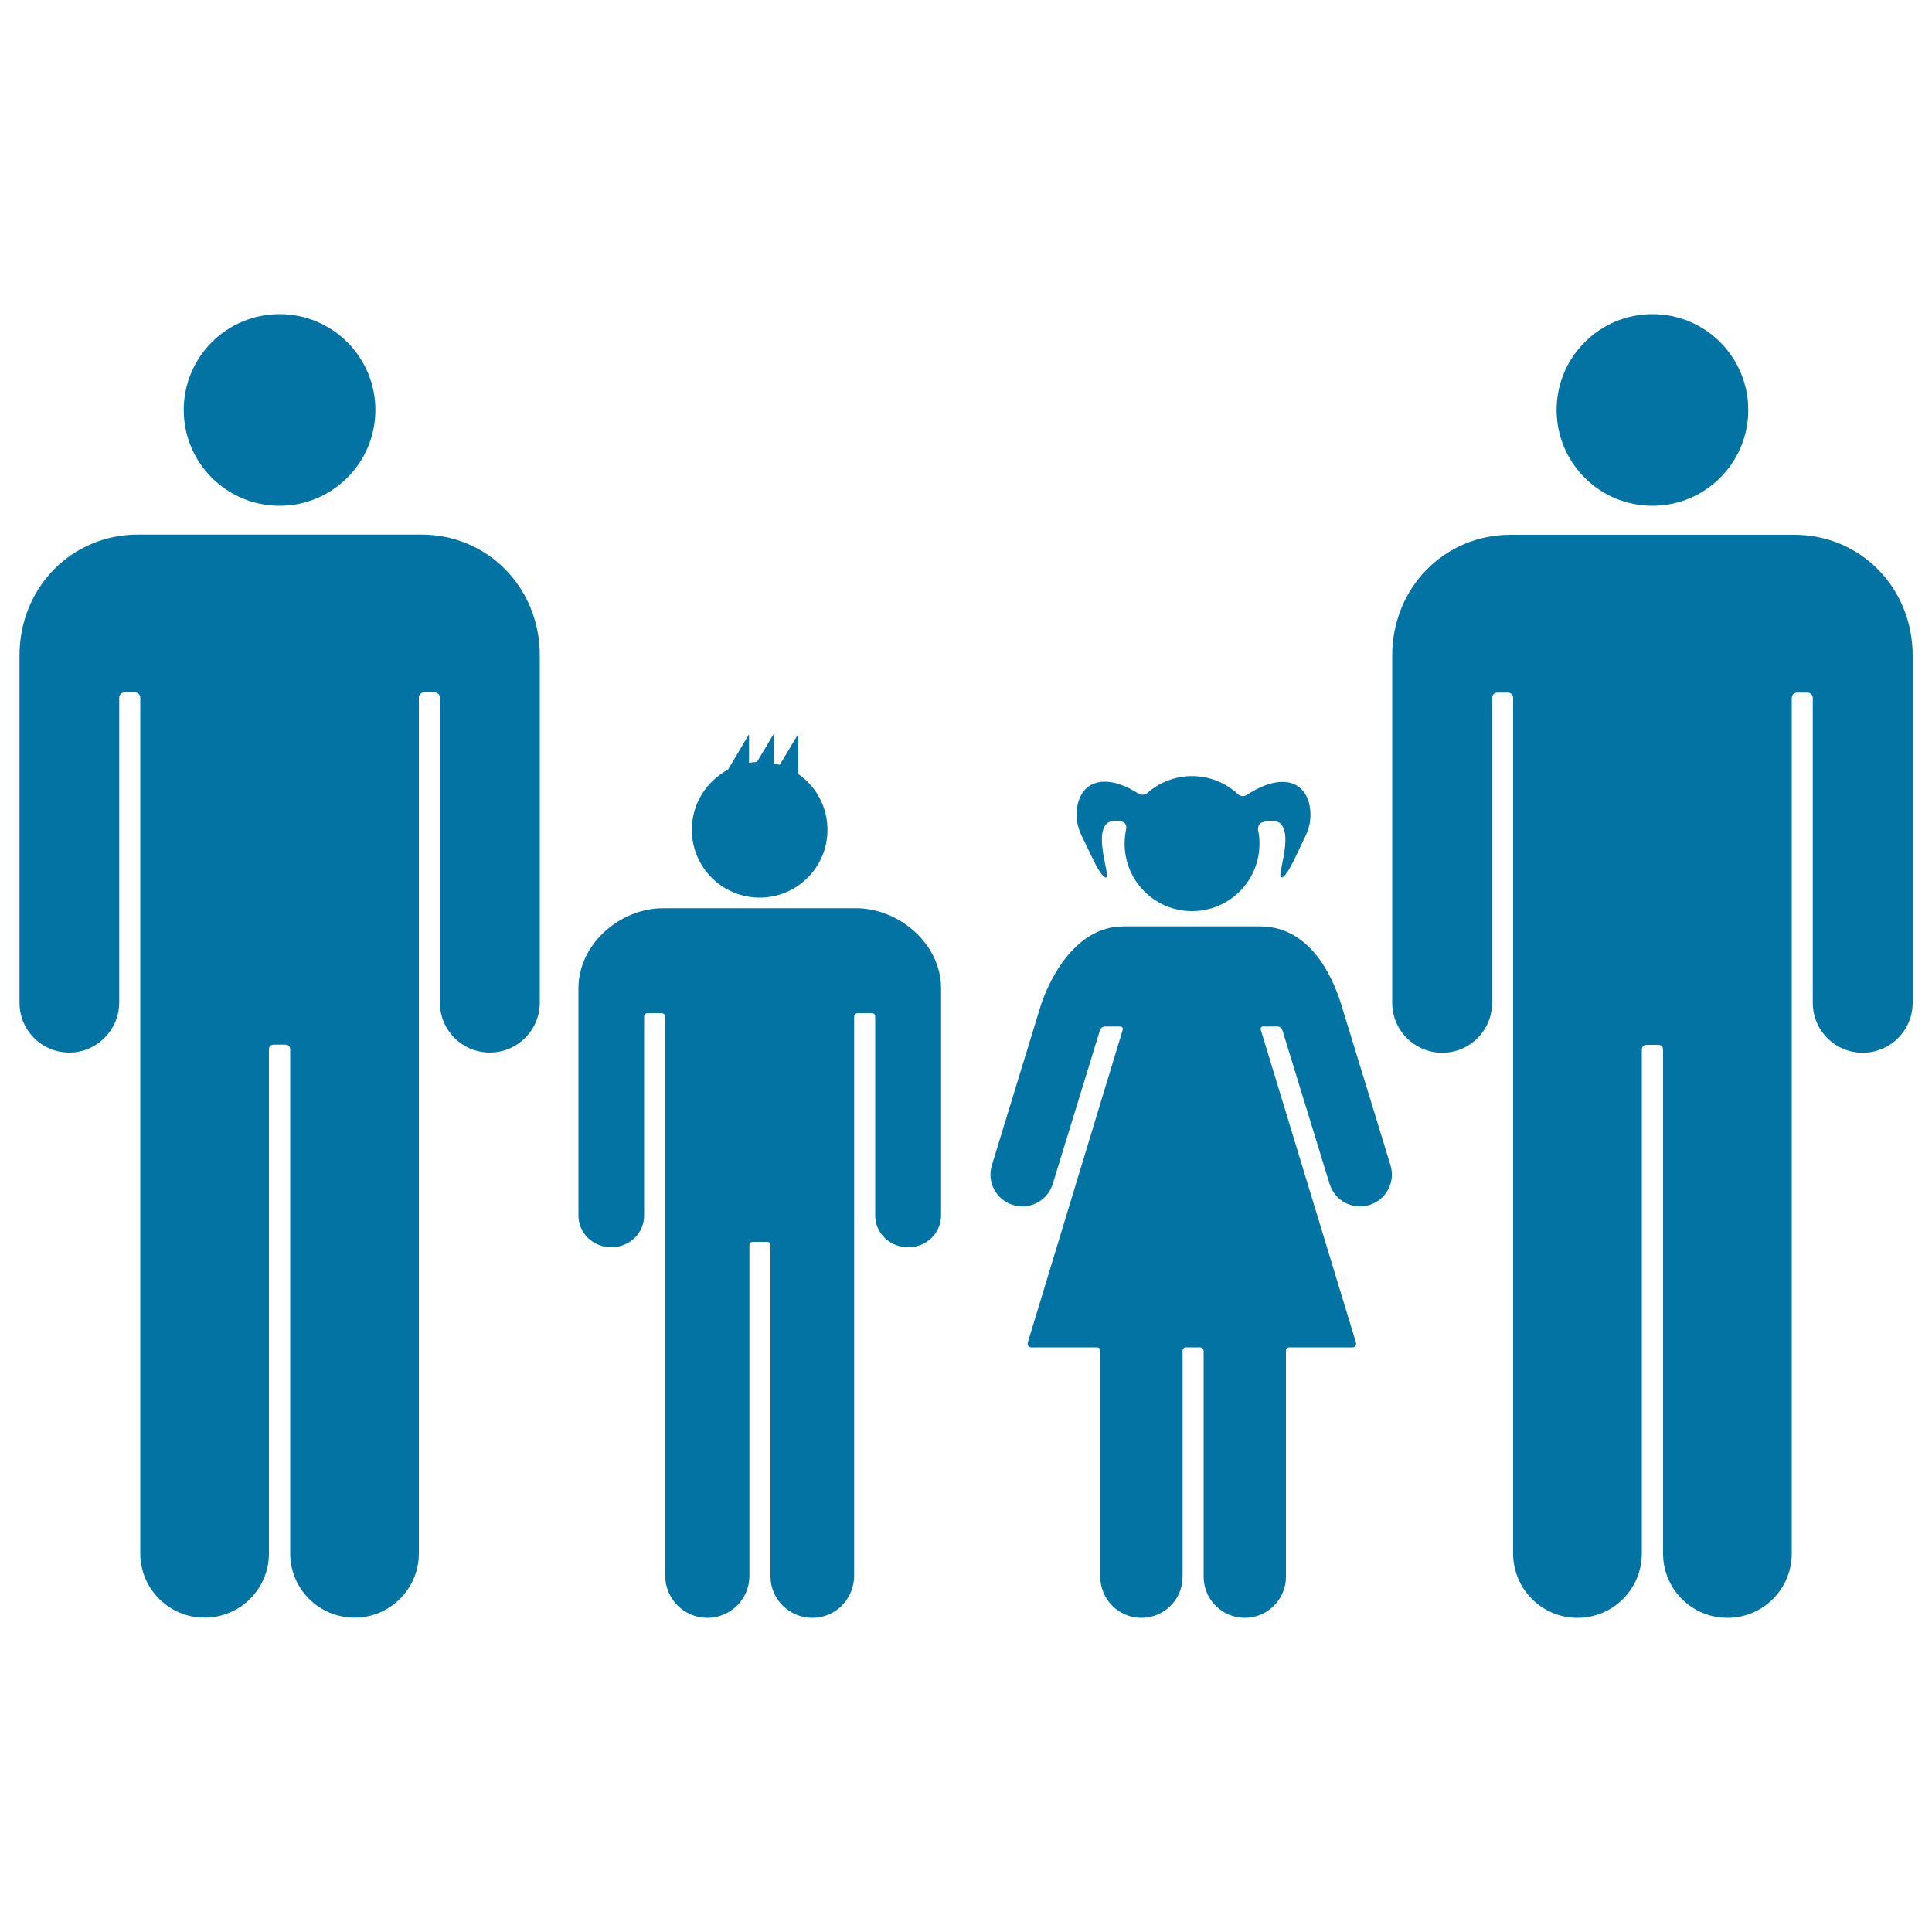
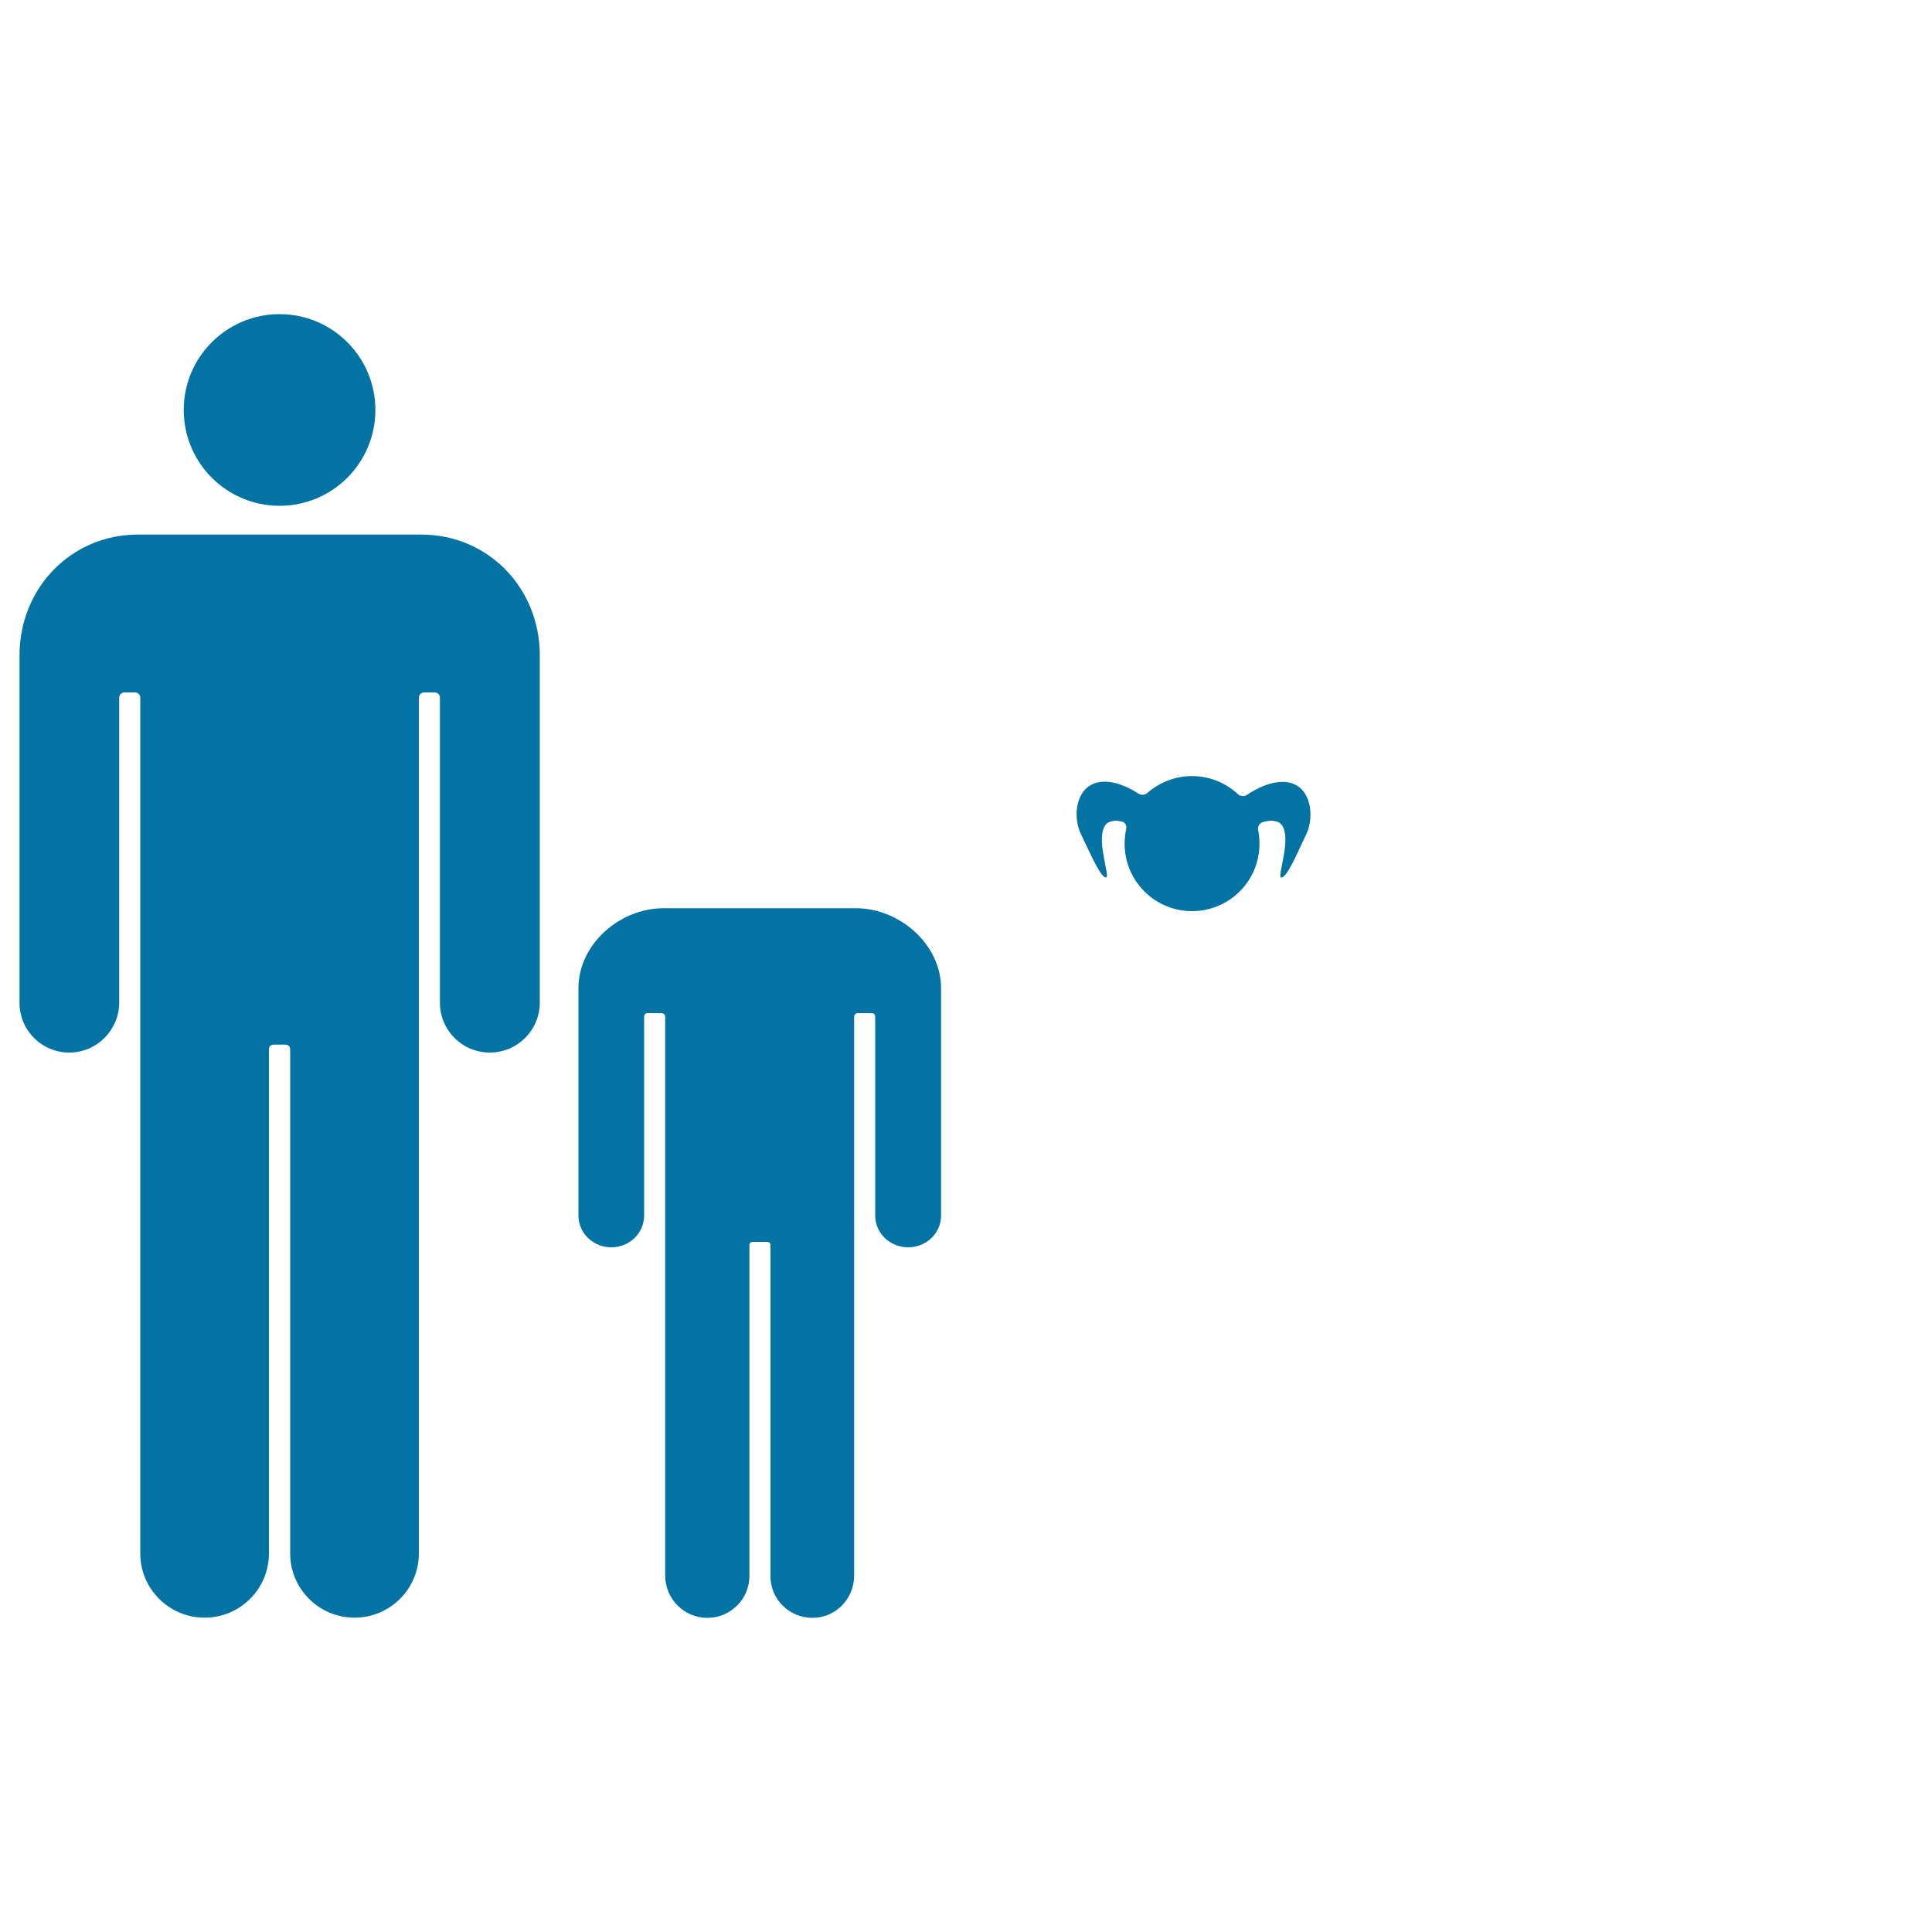
<svg xmlns="http://www.w3.org/2000/svg" viewBox="0 0 1000 1000" style="fill:#0273a2">
  <title>Familiar Group With Two Fathers One Son And One Daughter SVG icon</title>
  <g>
    <g>
      <path d="M35.8,544.8c14.3,0,25.8-11.6,25.9-25.8c0,0,0-157.9,0-157.9c0-1.5,1.2-2.7,2.7-2.7h5.5c1.5,0,2.7,1.2,2.7,2.7c0,0,0,442.9,0,442.9c0,18.4,14.9,33.3,33.3,33.3c18.4,0,33.3-14.9,33.3-33.3c0-0.1,0-260.6,0-260.6c0-1.9,0.9-2.7,2.8-2.7h5.4c1.9,0,2.8,0.8,2.8,2.7c0,0,0,260.6,0,260.6c0,18.4,14.9,33.3,33.3,33.3c18.4,0,33.3-14.9,33.3-33.3c0-0.1,0-442.9,0-442.9c0-1.5,1.2-2.7,2.7-2.7h5.5c1.5,0,2.7,1.2,2.7,2.7c0,0,0,157.9,0,157.9c0,14.3,11.6,25.8,25.8,25.8c14.3,0,25.9-11.6,25.9-25.9c0-0.1,0-177.5,0-179.6c0-35.4-27.2-62.6-61.2-62.6c-0.9,0-46.6,0-68,0c0,0-78.1,0-78.9,0c-34,0-61.2,27.2-61.2,62.6c0,2.1,0,179.5,0,179.6C10,533.2,21.6,544.8,35.8,544.8z" />
      <circle cx="144.7" cy="212.2" r="49.6" />
-       <path d="M781.8,276.8c-34,0-61.2,27.2-61.2,62.6c0,2.1,0,179.5,0,179.6c0,14.3,11.6,25.9,25.9,25.9c14.3,0,25.8-11.6,25.8-25.8c0,0,0-157.9,0-157.9c0-1.5,1.2-2.7,2.7-2.7h5.5c1.5,0,2.7,1.2,2.7,2.7c0,0,0,442.9,0,442.9c0,18.4,14.9,33.3,33.3,33.3c18.4,0,33.3-14.9,33.3-33.3c0-0.1,0-260.6,0-260.6c0-1.9,0.9-2.7,2.8-2.7h5.4c1.9,0,2.8,0.8,2.8,2.7c0,0,0,260.6,0,260.6c0,18.4,14.9,33.3,33.3,33.3c18.4,0,33.3-14.9,33.3-33.3c0-0.1,0-442.9,0-442.9c0-1.5,1.2-2.7,2.7-2.7h5.5c1.5,0,2.7,1.2,2.7,2.7c0,0,0,157.9,0,157.9c0,14.3,11.6,25.8,25.8,25.8c14.3,0,25.9-11.6,25.9-25.9c0-0.1,0-177.5,0-179.6c0-35.4-27.2-62.6-61.2-62.6c-0.9,0-46.6,0-68,0C860.7,276.8,782.7,276.8,781.8,276.8z" />
-       <circle cx="855.3" cy="212.2" r="49.6" />
-       <path d="M653.7,531.3c0,0,7.3,0,7.4,0c1.7,0,2.5,1.4,2.6,1.7l24.5,79.8c2.7,8.7,11.9,13.6,20.6,10.9c8.7-2.7,13.6-11.9,10.9-20.6c0,0-14.5-47.3-24.4-79.7c-0.1-0.4-0.2-0.7-0.3-1c-3.8-13.1-15-42.9-42.8-42.9h-70.8c-25.9,0-39.5,29.8-43.3,42.9c-0.1,0.3-24.7,80.7-24.7,80.7c-2.7,8.7,2.2,17.9,10.9,20.6c8.7,2.7,17.9-2.2,20.6-10.9c0,0,24.5-79.8,24.5-79.8c0.1-0.3,0.9-1.7,2.6-1.7c0.2,0,7.8,0,7.8,0c1,0,1.6,0.8,1.3,1.8L532,694.8c-0.3,0.9,0,2.6,1.7,2.6h34.1c1,0,1.7,0.8,1.7,1.8c0,0,0,116.9,0,116.9c0,11.7,9.5,21.3,21.3,21.3c11.8,0,21.3-9.5,21.3-21.3l0-116.9c0-1,0.8-1.8,1.8-1.8c0,0,6.6,0,7.3,0c0.8,0,1.8,0.8,1.8,1.8l0,116.9c0,11.7,9.5,21.3,21.3,21.3c11.7,0,21.3-9.5,21.3-21.3c0,0,0-116.9,0-116.9c0-1,0.7-1.8,1.7-1.8h32.8c1.7,0,2-1.6,1.7-2.6l-49.2-161.7C652.3,532.2,652.7,531.3,653.7,531.3z" />
      <path d="M663.3,454.2c2.8-0.3,7.2-10.5,11.4-19.4c0.7-1.5,1.9-3.8,2.4-5.4c3.1-9.6,0.5-23.4-11.5-24.6c-7.3-0.7-14.9,3.1-20.3,6.7c-1.4,0.9-3.3,0.7-4.5-0.4c-6.2-5.8-14.6-9.4-23.8-9.4c-8.8,0-16.9,3.3-23.1,8.7c-1.2,1.1-3.2,1.3-4.6,0.4c-5.3-3.4-12.4-6.8-19.3-6.1c-12.1,1.2-14.7,15.1-11.5,24.6c0.5,1.6,1.7,3.9,2.4,5.4c4.3,8.9,8.7,19.1,11.5,19.5c2.8,0.3-6.1-21.1,0.3-27.8c1.1-1.2,3.8-1.7,5.4-1.6c0.8,0.1,1.7,0.2,2.8,0.5c1.6,0.4,2.4,2.2,2,3.8c-0.5,2.5-0.8,5-0.8,7.6c0,19.3,15.6,34.9,34.9,34.9c19.3,0,34.9-15.6,34.9-34.9c0-2.4-0.2-4.7-0.7-7c-0.3-1.6,0.5-3.5,2-4c1.7-0.6,3.1-0.8,4.3-0.9c1.6-0.1,4.3,0.4,5.4,1.6C669.4,433.1,660.4,454.6,663.3,454.2z" />
      <path d="M420.5,837.4c12,0,21.6-9.8,21.6-21.9c0,0,0-289.3,0-289.3c0-1,0.8-1.8,1.8-1.8h7.4c1,0,1.7,0.8,1.7,1.8c0,0,0,102.8,0,102.9c0,9.3,7.7,16.5,17.1,16.5c9.3,0,17-7.2,17-16.5c0-0.1,0-116.1,0-117.5c0-23.1-21.8-41.5-44-41.5c-0.6,0-99.3,0-99.8,0c-22.3,0-43.9,18.4-43.9,41.5c0,1.4,0,117.5,0,117.5c0,9.3,7.7,16.5,17,16.5c9.3,0,17-7.2,17-16.5l0-102.9c0-1,0.8-1.8,1.7-1.8h7.3c1,0,1.9,0.8,1.9,1.8c0,0,0,289.3,0,289.3c0,12,9.7,21.9,21.8,21.9c12,0,21.8-9.7,21.8-21.7c0,0,0-171.1,0-171.1c0-1.2,0.6-1.8,1.8-1.8h7.2c1.2,0,1.9,0.5,1.9,1.8c0,0,0,170.7,0,171.1C398.7,827.7,408.5,837.4,420.5,837.4z" />
-       <path d="M376.8,398.4c-11.1,5.9-18.7,17.6-18.7,31.1c0,19.4,15.7,35.1,35.1,35.1s35.1-15.7,35.1-35.1c0-12-6-22.6-15.2-28.9V380l-9.5,15.9c-1-0.3-2.1-0.6-3.2-0.8V380l-8.6,14.4c-1.4,0.1-2.8,0.2-4.1,0.4V380L376.8,398.4z" />
    </g>
  </g>
</svg>